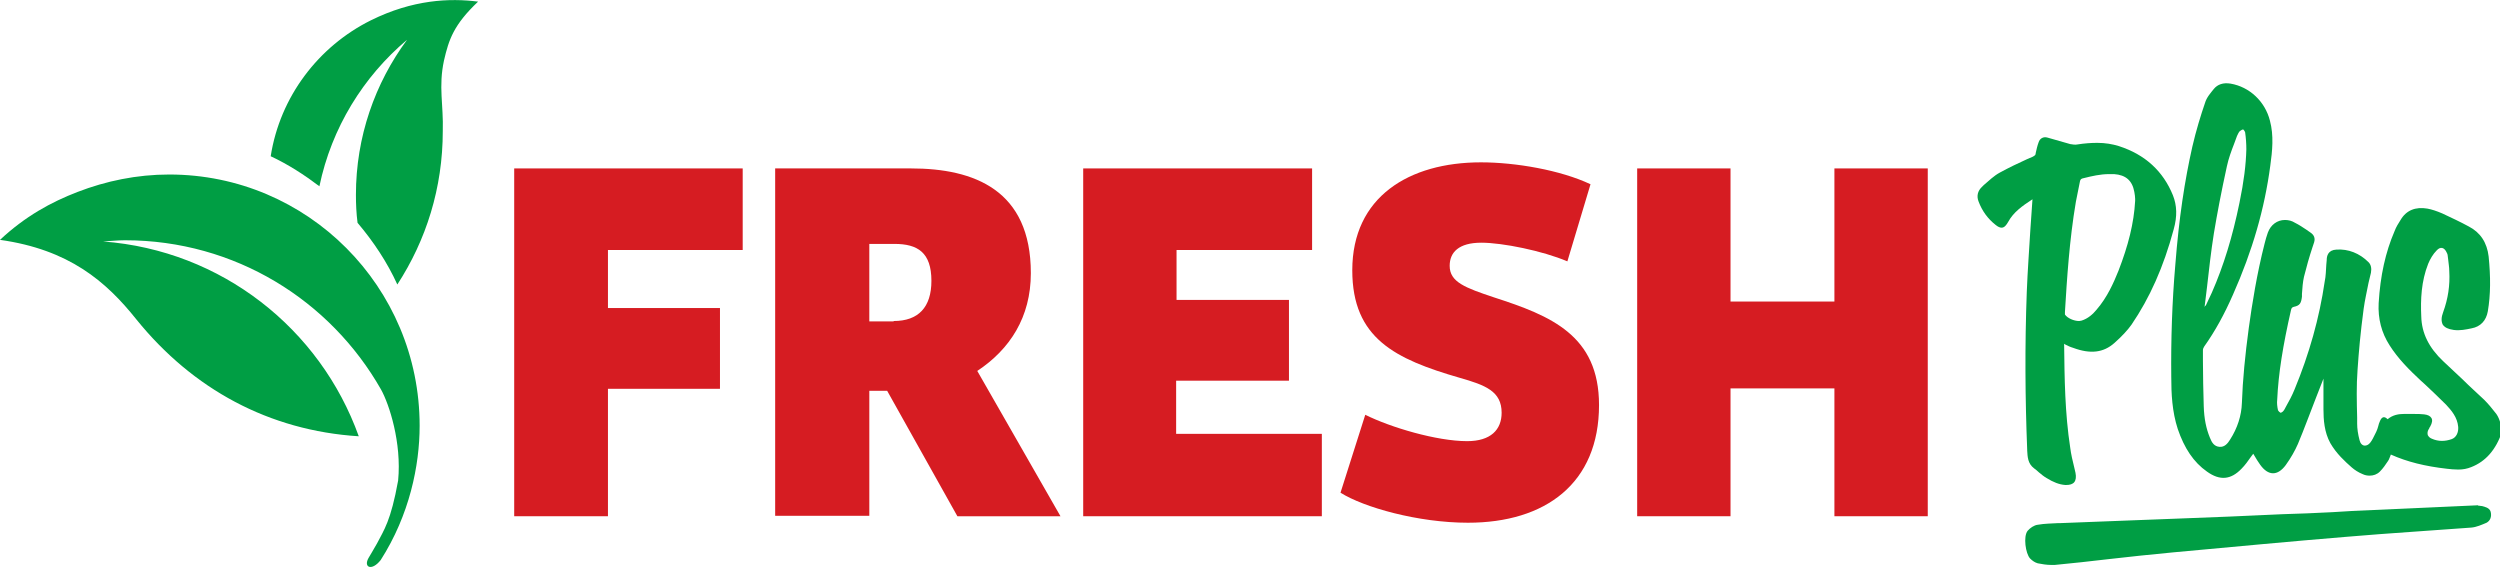
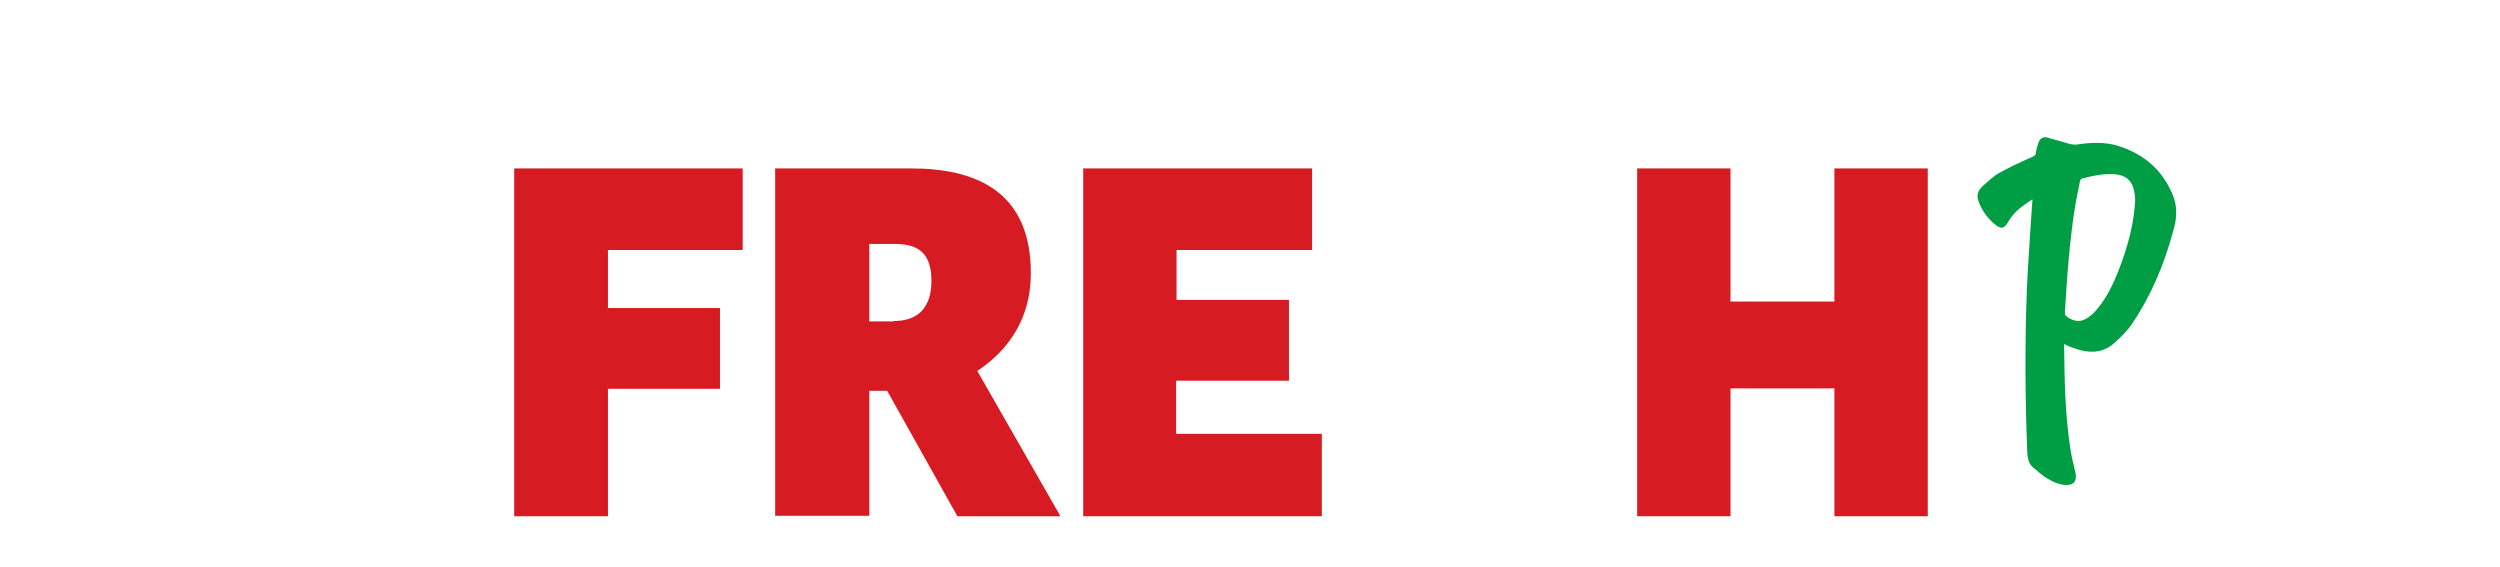
<svg xmlns="http://www.w3.org/2000/svg" version="1.1" id="Layer_1" x="0px" y="0px" viewBox="0 0 616 139.7" style="enable-background:new 0 0 616 139.7;" xml:space="preserve">
  <style type="text/css">
	.st0{fill:#D61C22;}
	.st1{fill:#009E44;}
</style>
  <polygon class="st0" points="126.7,41.5 183,41.5 183,61.6 149.8,61.6 149.8,75.9 177.4,75.9 177.4,95.8 149.8,95.8 149.8,127.2   126.7,127.2 " />
  <g>
    <path class="st0" d="M218.6,96.3h-4.4v30.8H191V41.5h33.5c15.5,0,29.5,5.3,29.5,25.8c0,10.9-5.2,18.8-13.2,24.1l20.5,35.8h-25.4   L218.6,96.3z M220.2,79.1c6.1,0,9.3-3.4,9.3-9.9c0-7-3.4-9.1-9.1-9.1h-6.2v19.1H220.2z" />
    <polygon class="st0" points="266.9,41.5 323.3,41.5 323.3,61.6 289.9,61.6 289.9,73.9 317.6,73.9 317.6,93.8 289.8,93.8    289.8,106.9 325.7,106.9 325.7,127.2 266.9,127.2  " />
-     <path class="st0" d="M386.2,64.4c-6.1-2.6-16-4.6-21.2-4.6c-5.6,0-7.8,2.4-7.8,5.7c0,4,3.8,5.4,11,7.8c13.9,4.5,25.8,9.3,25.8,26.5   c0,19.3-13.2,29-32.3,29c-12.3,0-25.7-3.8-31.4-7.4l6.1-19.2c6.2,3.1,17.6,6.5,25.1,6.5c5.8,0,8.5-2.8,8.5-7c0-5.3-4-6.8-10.3-8.6   c-15.9-4.6-26.5-9.7-26.5-26.5c0-18.1,14-26.6,31.7-26.6c8.5,0,19.6,1.9,27,5.4L386.2,64.4z" />
    <polygon class="st0" points="452,41.5 475,41.5 475,127.2 452,127.2 452,95.7 426.4,95.7 426.4,127.2 403.4,127.2 403.4,41.5    426.4,41.5 426.4,74.3 452,74.3  " />
-     <path class="st1" d="M100.3,9.8C92.4,20.5,87.7,33.7,87.7,48c0,2.3,0.1,4.6,0.4,6.9c3.9,4.6,7.3,9.7,9.8,15.2   c7.1-10.9,11.2-23.8,11.2-37.8c0.2-6.5-1.1-10.9,0.3-17.4c1.2-5.2,2.4-8.8,8.4-14.5c-7-0.9-16.1-0.5-26.4,4.6   C78.5,11.4,69,23.8,66.7,38.5c4.3,2,8.3,4.6,12,7.4C81.7,31.5,89.5,18.9,100.3,9.8" />
-     <path class="st1" d="M33.6,78.7c13.9,17.2,32.7,27.4,54.8,28.8C78.9,81,54.6,61.7,25.4,59.5c1.8-0.1,3.6-0.3,5.4-0.3   c27.1,0,50.6,14.8,63.1,36.8c2,3.6,5.1,13.1,4.2,22.4c-1.8,10-3.5,12.2-5.2,15.5c-0.6,1.1-1.7,2.9-2.1,3.6c-1.3,2.3,0.8,3.3,3,0.5   c7.1-11.1,9.6-23.3,9.6-33.1C103.4,70.7,75.8,43,41.7,43c-8,0-15.6,1.6-22.6,4.3l0,0h0c-6.5,2.5-12.9,6-19.1,11.8   C17,61.5,26.1,69.3,33.6,78.7" />
-     <path class="st1" d="M611.6,124.7c-0.3,0-0.6-0.1-0.8-0.1h-0.2v-0.1l-26.4,1.2c-3.2,0.1-6.3,0.3-9.5,0.5c-4.1,0.2-8.2,0.4-12.3,0.5   c-8.7,0.4-17.4,0.8-26.2,1.1l-10.5,0.4c-6,0.2-12.1,0.5-18.1,0.7l-0.5,0c-1.6,0.1-3.3,0.1-5,0.4c-0.9,0.1-1.9,0.8-2.5,1.5   c-1.1,1.4-0.5,5.6,0.6,6.8c0.6,0.6,1.2,1,1.9,1.2c1,0.2,2.2,0.4,3.3,0.4c0.3,0,0.6,0,0.9,0c4.3-0.4,8.7-0.9,13-1.4   c5.3-0.6,10.8-1.2,16.2-1.7c15.2-1.4,29-2.7,42.3-3.8c5.7-0.5,11.5-0.9,17.1-1.3c4.7-0.3,9.3-0.7,14-1c1.3-0.1,2.6-0.7,3.8-1.2   c0.9-0.5,1.3-1.5,1-2.7C613.4,125.1,612.3,124.9,611.6,124.7" />
-     <path class="st1" d="M615.1,102c-1-1.3-2-2.5-3-3.5c-1.8-1.7-3.6-3.3-5.3-5c-1.6-1.5-3.2-3-4.8-4.5c-3.5-3.3-5.3-6.9-5.4-11   c-0.2-4.2,0-8.7,1.7-13c0.5-1.2,1.2-2.4,2.1-3.3c0.9-1,1.9-0.8,2.5,0.6c0.1,0.2,0.2,0.4,0.2,0.6l0.1,0.8c0.1,1.1,0.3,2.1,0.3,3.1   c0.2,3.5-0.3,6.8-1.5,10.1c-0.5,1.3-0.5,2.3-0.1,3.1c0.5,0.7,1.3,1.1,2.7,1.3c1.5,0.2,3-0.1,4.4-0.4c2.2-0.4,3.6-1.9,4-4.2   c0.7-4.1,0.7-8.5,0.2-13.5c-0.4-3.4-2-5.9-4.9-7.4c-2.2-1.2-4.4-2.2-6.5-3.2c-1.4-0.6-2.6-1-3.7-1.2c-2.9-0.5-5.2,0.4-6.6,2.8   c-0.5,0.8-1.1,1.7-1.5,2.8c-2.2,5.1-3.5,10.9-3.9,17.7c-0.2,3.8,0.7,7.3,2.7,10.4c2.1,3.3,4.8,6,7.7,8.7l1,0.9   c1.7,1.6,3.5,3.3,5.2,5c1.3,1.4,2.8,3.1,3,5.5c0.1,1.4-0.5,2.6-1.6,3c-1.7,0.6-3.3,0.6-4.9-0.1c-0.5-0.2-0.8-0.5-1-0.9   c-0.1-0.4-0.1-0.9,0.2-1.4c0.1-0.1,0.2-0.3,0.2-0.4l0.2-0.3c0.5-0.9,0.6-1.6,0.3-2.1c-0.3-0.5-0.9-0.8-1.8-0.9   c-0.8-0.1-1.6-0.1-2.6-0.1c-0.7,0-1.3,0-2,0l-0.4,0c-1.2,0-2.7,0.2-4,1.3c-0.3-0.3-0.6-0.5-0.9-0.5c-0.5,0-0.8,0.5-1,1   c-0.2,0.4-0.3,0.8-0.4,1.2c-0.1,0.5-0.3,0.9-0.5,1.4l-0.2,0.4c-0.4,0.8-0.8,1.7-1.3,2.3c-0.4,0.5-0.9,0.7-1.3,0.7   c-0.6,0-1.1-0.5-1.3-1.3c-0.4-1.5-0.6-2.9-0.6-4.1l0-1.5c-0.1-3.9-0.2-7.9,0.1-11.8c0.3-4.4,0.7-9,1.5-15c0.3-2.2,0.8-4.3,1.2-6.4   c0.2-0.8,0.4-1.7,0.6-2.5c0.2-1.1,0-2-0.6-2.6c-2.2-2.2-5-3.3-7.9-3.1c-2.1,0.1-2.4,1.6-2.4,2.6l-0.1,1.1c-0.1,1.4-0.1,2.8-0.4,4.2   c-1.3,8.9-3.8,17.8-7.4,26.5c-0.6,1.5-1.4,3-2.2,4.4c-0.2,0.4-0.4,0.8-0.7,1.1c-0.1,0.1-0.4,0.3-0.6,0.3c-0.2-0.1-0.5-0.4-0.6-0.6   c-0.2-0.9-0.3-1.8-0.2-2.6c0.3-6.5,1.4-13.3,3.4-22.1c0.1-0.5,0.3-0.7,0.7-0.8c1.5-0.3,1.8-0.9,2-2.5l0-0.7   c0.1-1.4,0.2-2.9,0.5-4.2c0.6-2.4,1.3-4.9,2.1-7.3l0.4-1.2c0.3-1,0-1.8-0.9-2.4l-1-0.7c-0.9-0.6-1.8-1.2-2.8-1.7   c-0.8-0.5-1.6-0.7-2.5-0.7c-1.9,0-3.5,1.2-4.2,3.1c-0.3,0.9-0.6,1.8-0.8,2.7c-1.9,7.4-3.1,15-3.9,20.8c-0.9,6.7-1.5,12.7-1.7,18.5   c-0.1,3.1-1.1,6.2-2.9,9c-0.6,1-1.4,1.9-2.6,1.8c-1.3-0.1-1.9-1-2.4-2.3c-0.9-2.2-1.4-4.6-1.5-7.7c-0.1-3.7-0.2-7.5-0.2-11.2l0-2.6   c0-0.3,0.1-0.6,0.3-0.9c2.7-3.8,5-8,7.1-12.8c4.8-10.8,7.8-21.2,9.2-31.8c0.5-3.6,0.9-7.4-0.1-11.1c-1.2-4.7-5-8.3-9.7-9.1   c-1.8-0.3-3.2,0.2-4.1,1.3c-0.8,1-1.8,2.1-2.2,3.5c-1,2.9-2.2,6.8-3.1,10.7c-1.9,8.4-3.3,17.6-4.2,29.1c-0.8,9.2-1.1,18.6-1,27.7   c0,4.1,0.2,8.5,1.6,12.8c1.6,4.7,3.9,8.2,7.2,10.5c3.2,2.3,5.9,2,8.5-0.7c0.9-0.9,1.6-1.9,2.3-2.9c0.2-0.3,0.4-0.5,0.6-0.8   c0.1,0.2,0.2,0.3,0.3,0.5c0.4,0.7,0.9,1.5,1.4,2.2c2,2.8,4.3,2.8,6.3,0.1c1.3-1.8,2.3-3.6,3-5.2c1.6-3.8,3-7.7,4.5-11.5   c0.6-1.5,1.2-3.1,1.8-4.6V94c0,2.2,0,4.5,0,6.8c0,2.6,0.2,5.7,1.7,8.4c1.5,2.6,3.6,4.5,5.3,6c0.7,0.6,1.6,1.2,2.6,1.6   c0.6,0.3,1.2,0.4,1.8,0.4c0.9,0,1.8-0.3,2.5-1c0.8-0.8,1.4-1.7,2-2.6c0.3-0.4,0.4-0.9,0.6-1.3l0.1-0.3c4,1.8,8.5,2.9,13.8,3.5   c0.9,0.1,1.8,0.2,2.8,0.2c1.2,0,2.2-0.2,3.2-0.6c3.6-1.4,6.1-4.3,7.6-8.7C616.3,104.9,616,103.3,615.1,102 M543.2,75.7   c0.2-1.6,0.4-3.2,0.6-4.9c0.5-4.4,1-8.9,1.7-13.3c0.8-4.8,1.8-10.1,3.2-16.5c0.4-1.9,1.1-3.8,1.8-5.6c0.2-0.6,0.5-1.3,0.7-1.9   c0.2-0.4,0.4-0.9,0.7-1.2c0.3-0.2,0.6-0.4,0.8-0.4h0c0.1,0,0.4,0.4,0.5,0.7c0.2,1.4,0.3,2.8,0.3,4.2c-0.1,3.8-0.6,7.9-1.7,13.2   c-1.7,8.3-3.9,15.5-6.8,22.1c-0.5,1.1-1,2.1-1.5,3.2C543.3,75.3,543.3,75.5,543.2,75.7" />
    <path class="st1" d="M500.3,56.3c-0.3,5.1-0.7,10.4-0.9,15.6c-0.5,13.3-0.4,26.4,0.1,38.9l0,0.2c0.1,1.5,0.1,3.2,1.7,4.4   c0.4,0.3,0.8,0.6,1.2,1c0.6,0.5,1.2,1,1.9,1.4c1.6,1,3.1,1.6,4.6,1.7l0.2,0c0.9,0,1.6-0.2,2-0.7c0.4-0.5,0.5-1.3,0.3-2.3l-0.3-1.3   c-0.4-1.6-0.8-3.3-1-4.9c-1.3-8.5-1.4-16.9-1.5-25.6c0.1,0.1,0.2,0.1,0.3,0.2c0.6,0.3,1.2,0.6,1.9,0.8c4.3,1.6,7.5,1.2,10.2-1.2   c1.9-1.7,3.2-3.1,4.2-4.5c4.5-6.6,7.9-14.2,10.4-23.5c0.9-3.2,0.8-5.9-0.2-8.4c-2.4-5.9-6.8-10-13.3-12.1c-1.6-0.5-3.4-0.8-5.3-0.8   c-1.5,0-3.1,0.1-5,0.4c-0.5,0.1-1.1,0-1.7-0.1c-1.2-0.3-2.3-0.7-3.5-1c-0.7-0.2-1.4-0.4-2.1-0.6c-1-0.3-1.9,0.2-2.2,1.2   c-0.3,0.8-0.5,1.7-0.7,2.6c0,0.5-0.2,0.6-0.7,0.9l-1.4,0.6c-2.2,1-4.5,2.1-6.7,3.3c-1.5,0.8-2.7,2-4,3.1l-0.4,0.4   c-1.1,1-1.4,2.3-0.9,3.6c0.9,2.4,2.3,4.3,4.2,5.8c0.6,0.5,1.1,0.7,1.5,0.7c0.7,0,1.2-0.7,1.6-1.4c1.3-2.4,3.4-3.9,6-5.6   C500.6,51.6,500.5,53.9,500.3,56.3 M508.8,76.9c0.5-8.2,1.1-17.8,2.7-27.2c0.2-1,0.4-2,0.6-3c0.1-0.7,0.3-1.3,0.4-2   c0.1-0.5,0.3-0.7,0.9-0.8c2-0.5,4.1-1,6.3-1c0.4,0,0.8,0,1.2,0c2.9,0.2,4.5,1.6,5,4.4c0.1,0.6,0.2,1.2,0.2,1.7c0,0.2,0,0.4,0,0.5   c-0.3,5.5-1.7,11-4.1,17.2c-1.2,3-2.8,6.6-5.4,9.6c-0.9,1.1-2.1,2.2-3.7,2.7c-0.2,0-0.4,0.1-0.6,0.1c-1.3,0-2.9-0.7-3.5-1.6   C508.8,77.3,508.8,77,508.8,76.9" />
  </g>
</svg>